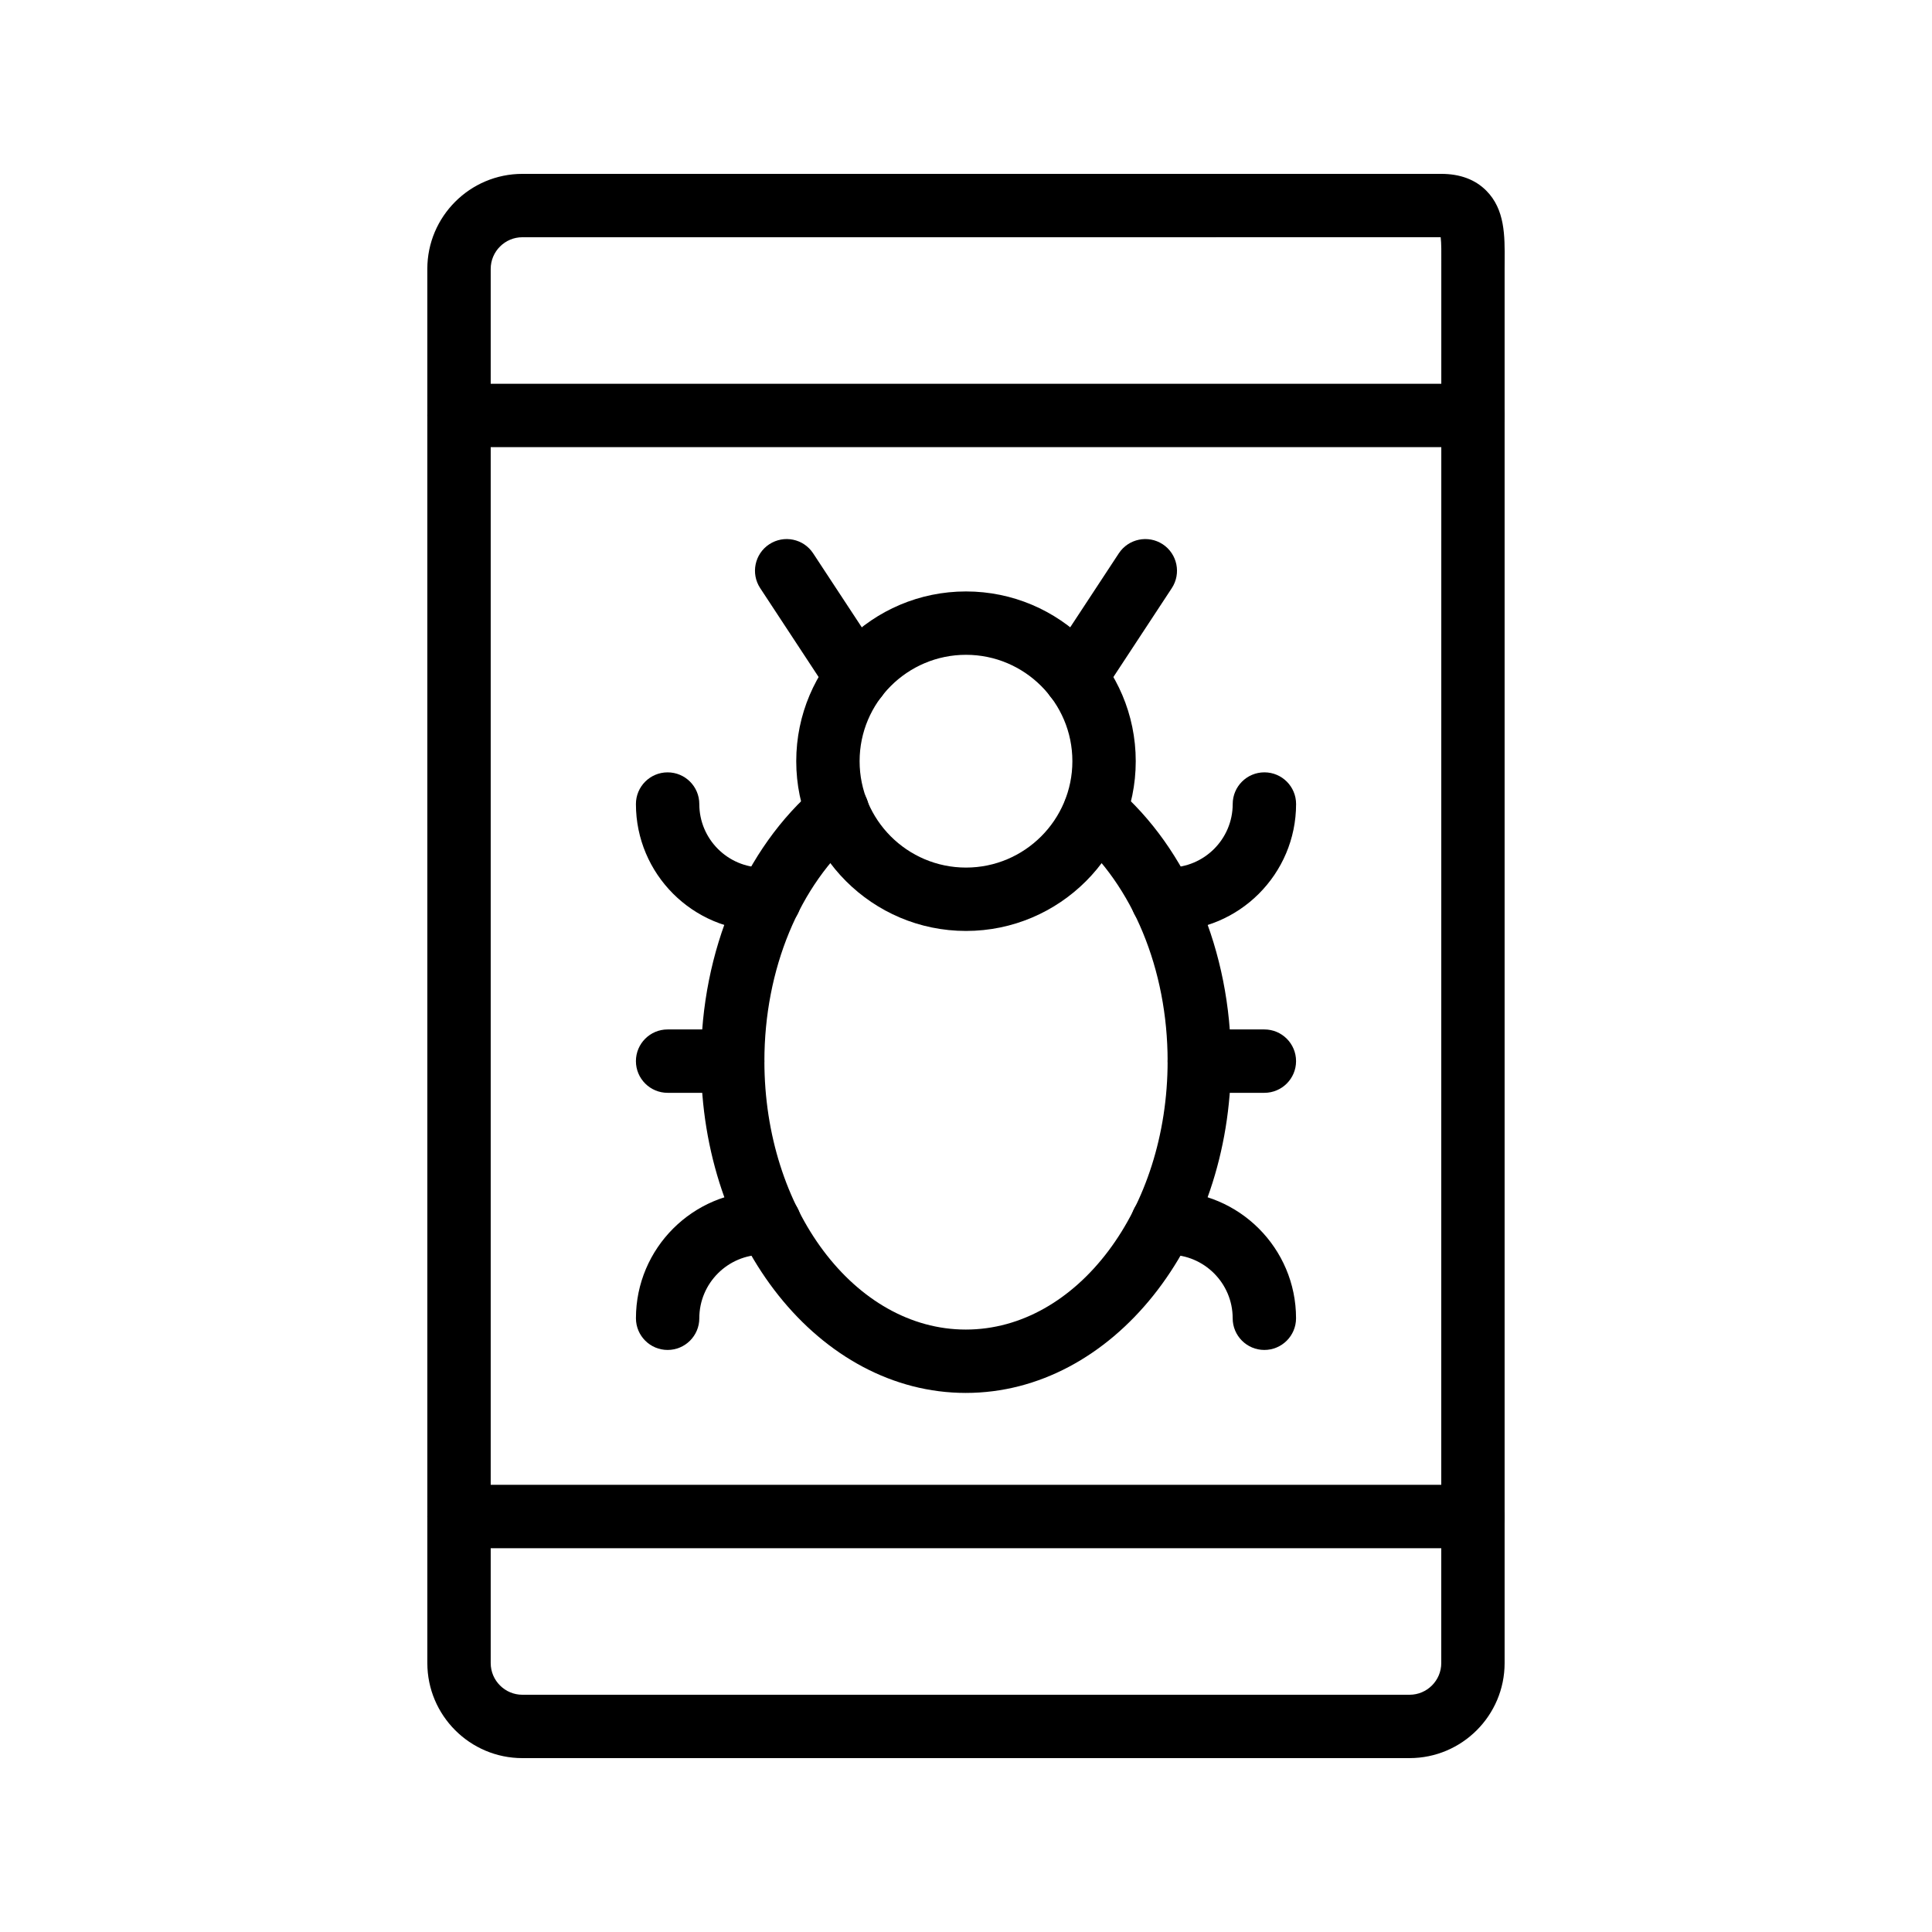
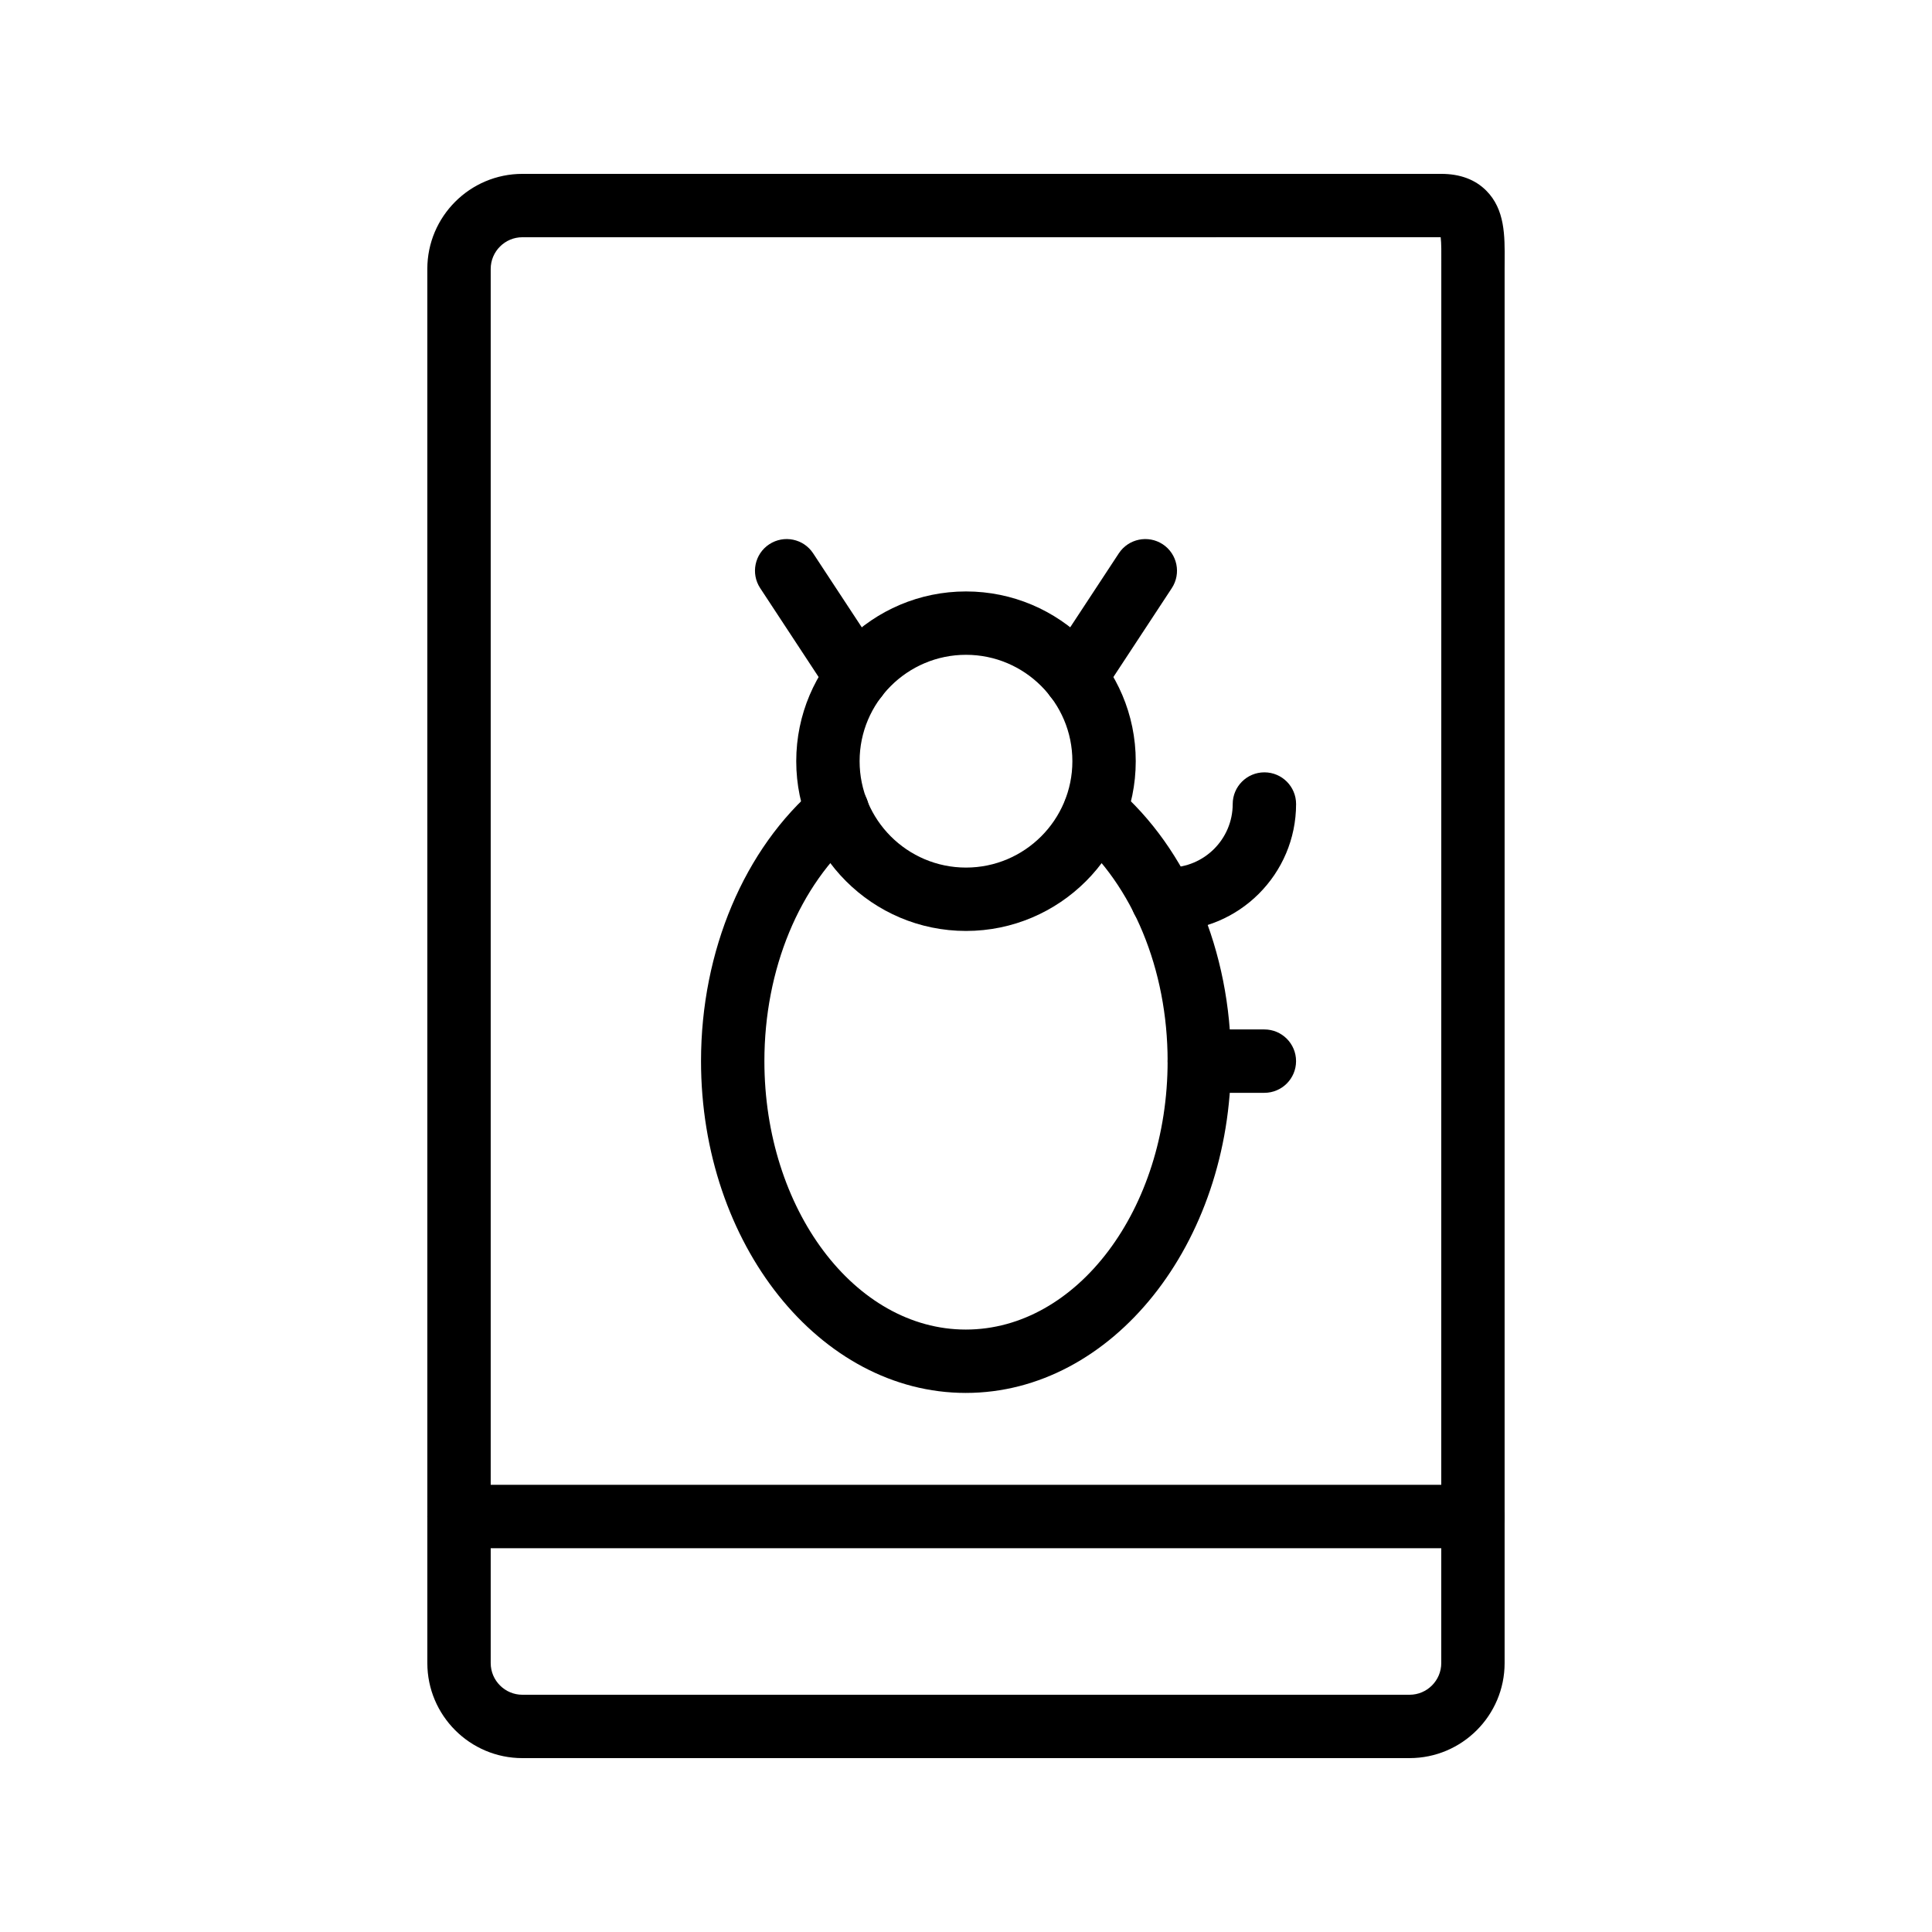
<svg xmlns="http://www.w3.org/2000/svg" fill="#000000" width="800px" height="800px" version="1.1" viewBox="144 144 512 512">
  <g>
    <path d="m517.55 609.92h-235.11c-13.891 0-25.191-11.301-25.191-25.191l-0.004-369.46c0-13.891 11.301-25.191 25.191-25.191h243.51c4.988 0 9.008 1.5 11.941 4.457 4.961 4.996 4.906 11.938 4.859 18.656l-0.008 2.078v369.46c0 13.891-11.297 25.188-25.188 25.188zm-235.11-403.05c-4.629 0-8.398 3.769-8.398 8.398v369.46c0 4.629 3.769 8.398 8.398 8.398h235.11c4.629 0 8.398-3.769 8.398-8.398l0.012-371.66c0.012-1.926 0.035-4.609-0.168-6.203z" />
    <path d="m534.34 554.29h-268.7c-4.637 0-8.398-3.758-8.398-8.398 0-4.637 3.758-8.398 8.398-8.398h268.7c4.637 0 8.398 3.758 8.398 8.398-0.004 4.641-3.762 8.398-8.398 8.398z" />
-     <path d="m534.34 262.5h-268.7c-4.637 0-8.398-3.758-8.398-8.398 0-4.637 3.758-8.398 8.398-8.398h268.7c4.637 0 8.398 3.758 8.398 8.398-0.004 4.641-3.762 8.398-8.398 8.398z" />
    <path d="m399.95 513.14c-38.691 0-70.172-39.449-70.172-87.938 0-29.195 11.484-56.379 30.723-72.719 3.527-2.996 8.836-2.574 11.836 0.965 3 3.535 2.57 8.836-0.965 11.836-15.531 13.191-24.801 35.59-24.801 59.918 0 39.23 23.945 71.145 53.379 71.145 29.488 0 53.48-31.914 53.48-71.145 0-24.238-9.238-46.609-24.715-59.836-3.523-3.012-3.941-8.316-0.926-11.84 3.008-3.527 8.316-3.941 11.84-0.926 19.156 16.375 30.594 43.516 30.594 72.602 0 48.488-31.523 87.938-70.273 87.938z" />
    <path d="m400 390.71c-24.809 0-44.988-20.18-44.988-44.984 0-24.809 20.18-44.988 44.988-44.988 24.805 0 44.984 20.18 44.984 44.988 0.004 24.805-20.176 44.984-44.984 44.984zm0-73.18c-15.547 0-28.195 12.648-28.195 28.195 0 15.543 12.648 28.191 28.195 28.191 15.543 0 28.191-12.648 28.191-28.191 0.004-15.547-12.645-28.195-28.191-28.195z" />
    <path d="m453.84 390.71h-1.797c-4.637 0-8.398-3.758-8.398-8.398 0-4.637 3.758-8.398 8.398-8.398h1.797c9.285 0 16.84-7.551 16.84-16.836 0-4.637 3.758-8.398 8.398-8.398 4.637 0 8.398 3.758 8.398 8.398-0.004 18.551-15.094 33.633-33.637 33.633z" />
-     <path d="m479.07 501.75c-4.637 0-8.398-3.758-8.398-8.398 0-9.285-7.551-16.84-16.84-16.84h-1.797c-4.637 0-8.398-3.758-8.398-8.398 0-4.637 3.758-8.398 8.398-8.398h1.797c18.543 0 33.633 15.09 33.633 33.633 0.004 4.641-3.758 8.402-8.395 8.402z" />
    <path d="m479.07 433.61h-17.246c-4.637 0-8.398-3.758-8.398-8.398 0-4.637 3.758-8.398 8.398-8.398h17.246c4.637 0 8.398 3.758 8.398 8.398s-3.762 8.398-8.398 8.398z" />
-     <path d="m347.96 390.71h-1.801c-18.543 0-33.633-15.082-33.633-33.629 0-4.637 3.758-8.398 8.398-8.398 4.637 0 8.398 3.758 8.398 8.398 0 9.281 7.551 16.836 16.84 16.836h1.801c4.637 0 8.398 3.758 8.398 8.398-0.008 4.637-3.766 8.395-8.402 8.395z" />
-     <path d="m320.93 501.75c-4.637 0-8.398-3.758-8.398-8.398 0-18.543 15.09-33.633 33.633-33.633h1.801c4.637 0 8.398 3.758 8.398 8.398 0 4.637-3.758 8.398-8.398 8.398l-1.801-0.004c-9.285 0-16.84 7.551-16.84 16.84 0 4.637-3.758 8.398-8.395 8.398z" />
-     <path d="m338.17 433.61h-17.246c-4.637 0-8.398-3.758-8.398-8.398 0-4.637 3.758-8.398 8.398-8.398h17.246c4.637 0 8.398 3.758 8.398 8.398s-3.758 8.398-8.398 8.398z" />
    <path d="m428.98 331.85c-1.582 0-3.18-0.445-4.606-1.379-3.875-2.551-4.953-7.758-2.406-11.633l18.531-28.199c2.559-3.871 7.754-4.941 11.633-2.406 3.875 2.551 4.953 7.758 2.406 11.633l-18.531 28.199c-1.613 2.453-4.293 3.785-7.027 3.785z" />
    <path d="m371.02 331.85c-2.734 0-5.41-1.332-7.023-3.785l-18.535-28.199c-2.551-3.875-1.473-9.082 2.402-11.629 3.887-2.547 9.09-1.469 11.629 2.402l18.535 28.199c2.551 3.875 1.473 9.082-2.402 11.629-1.426 0.938-3.023 1.383-4.606 1.383z" />
  </g>
</svg>